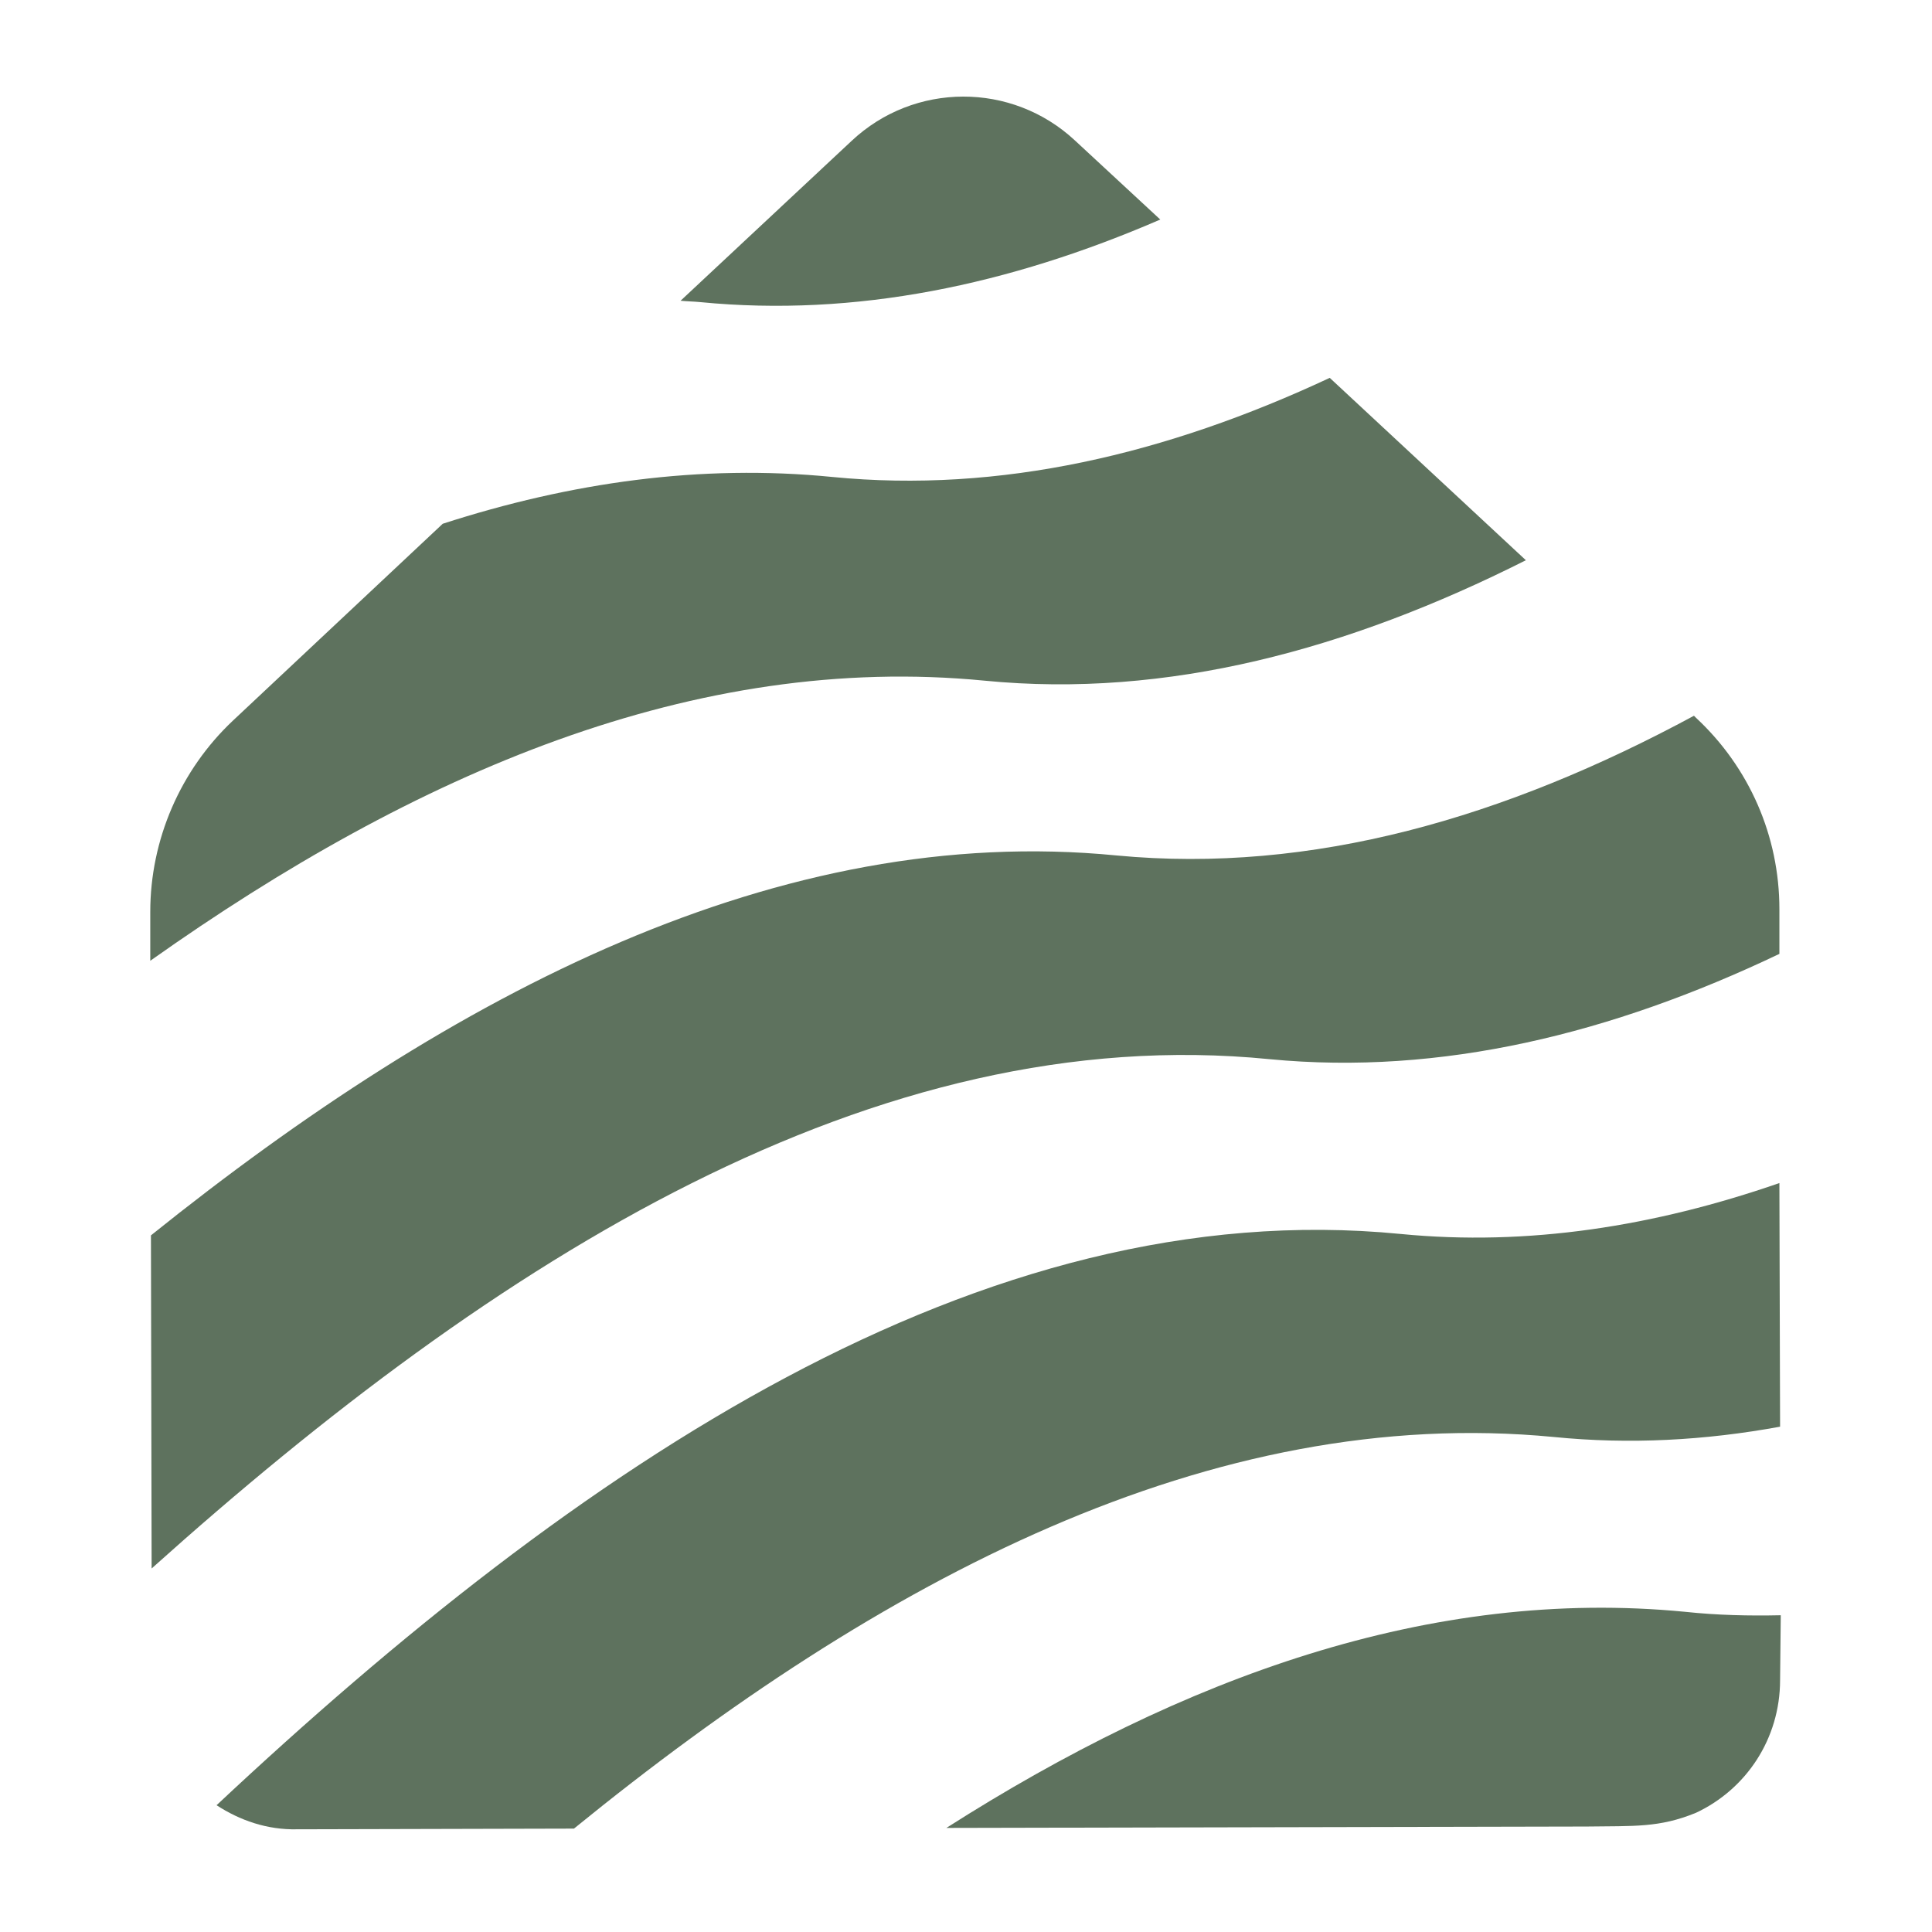
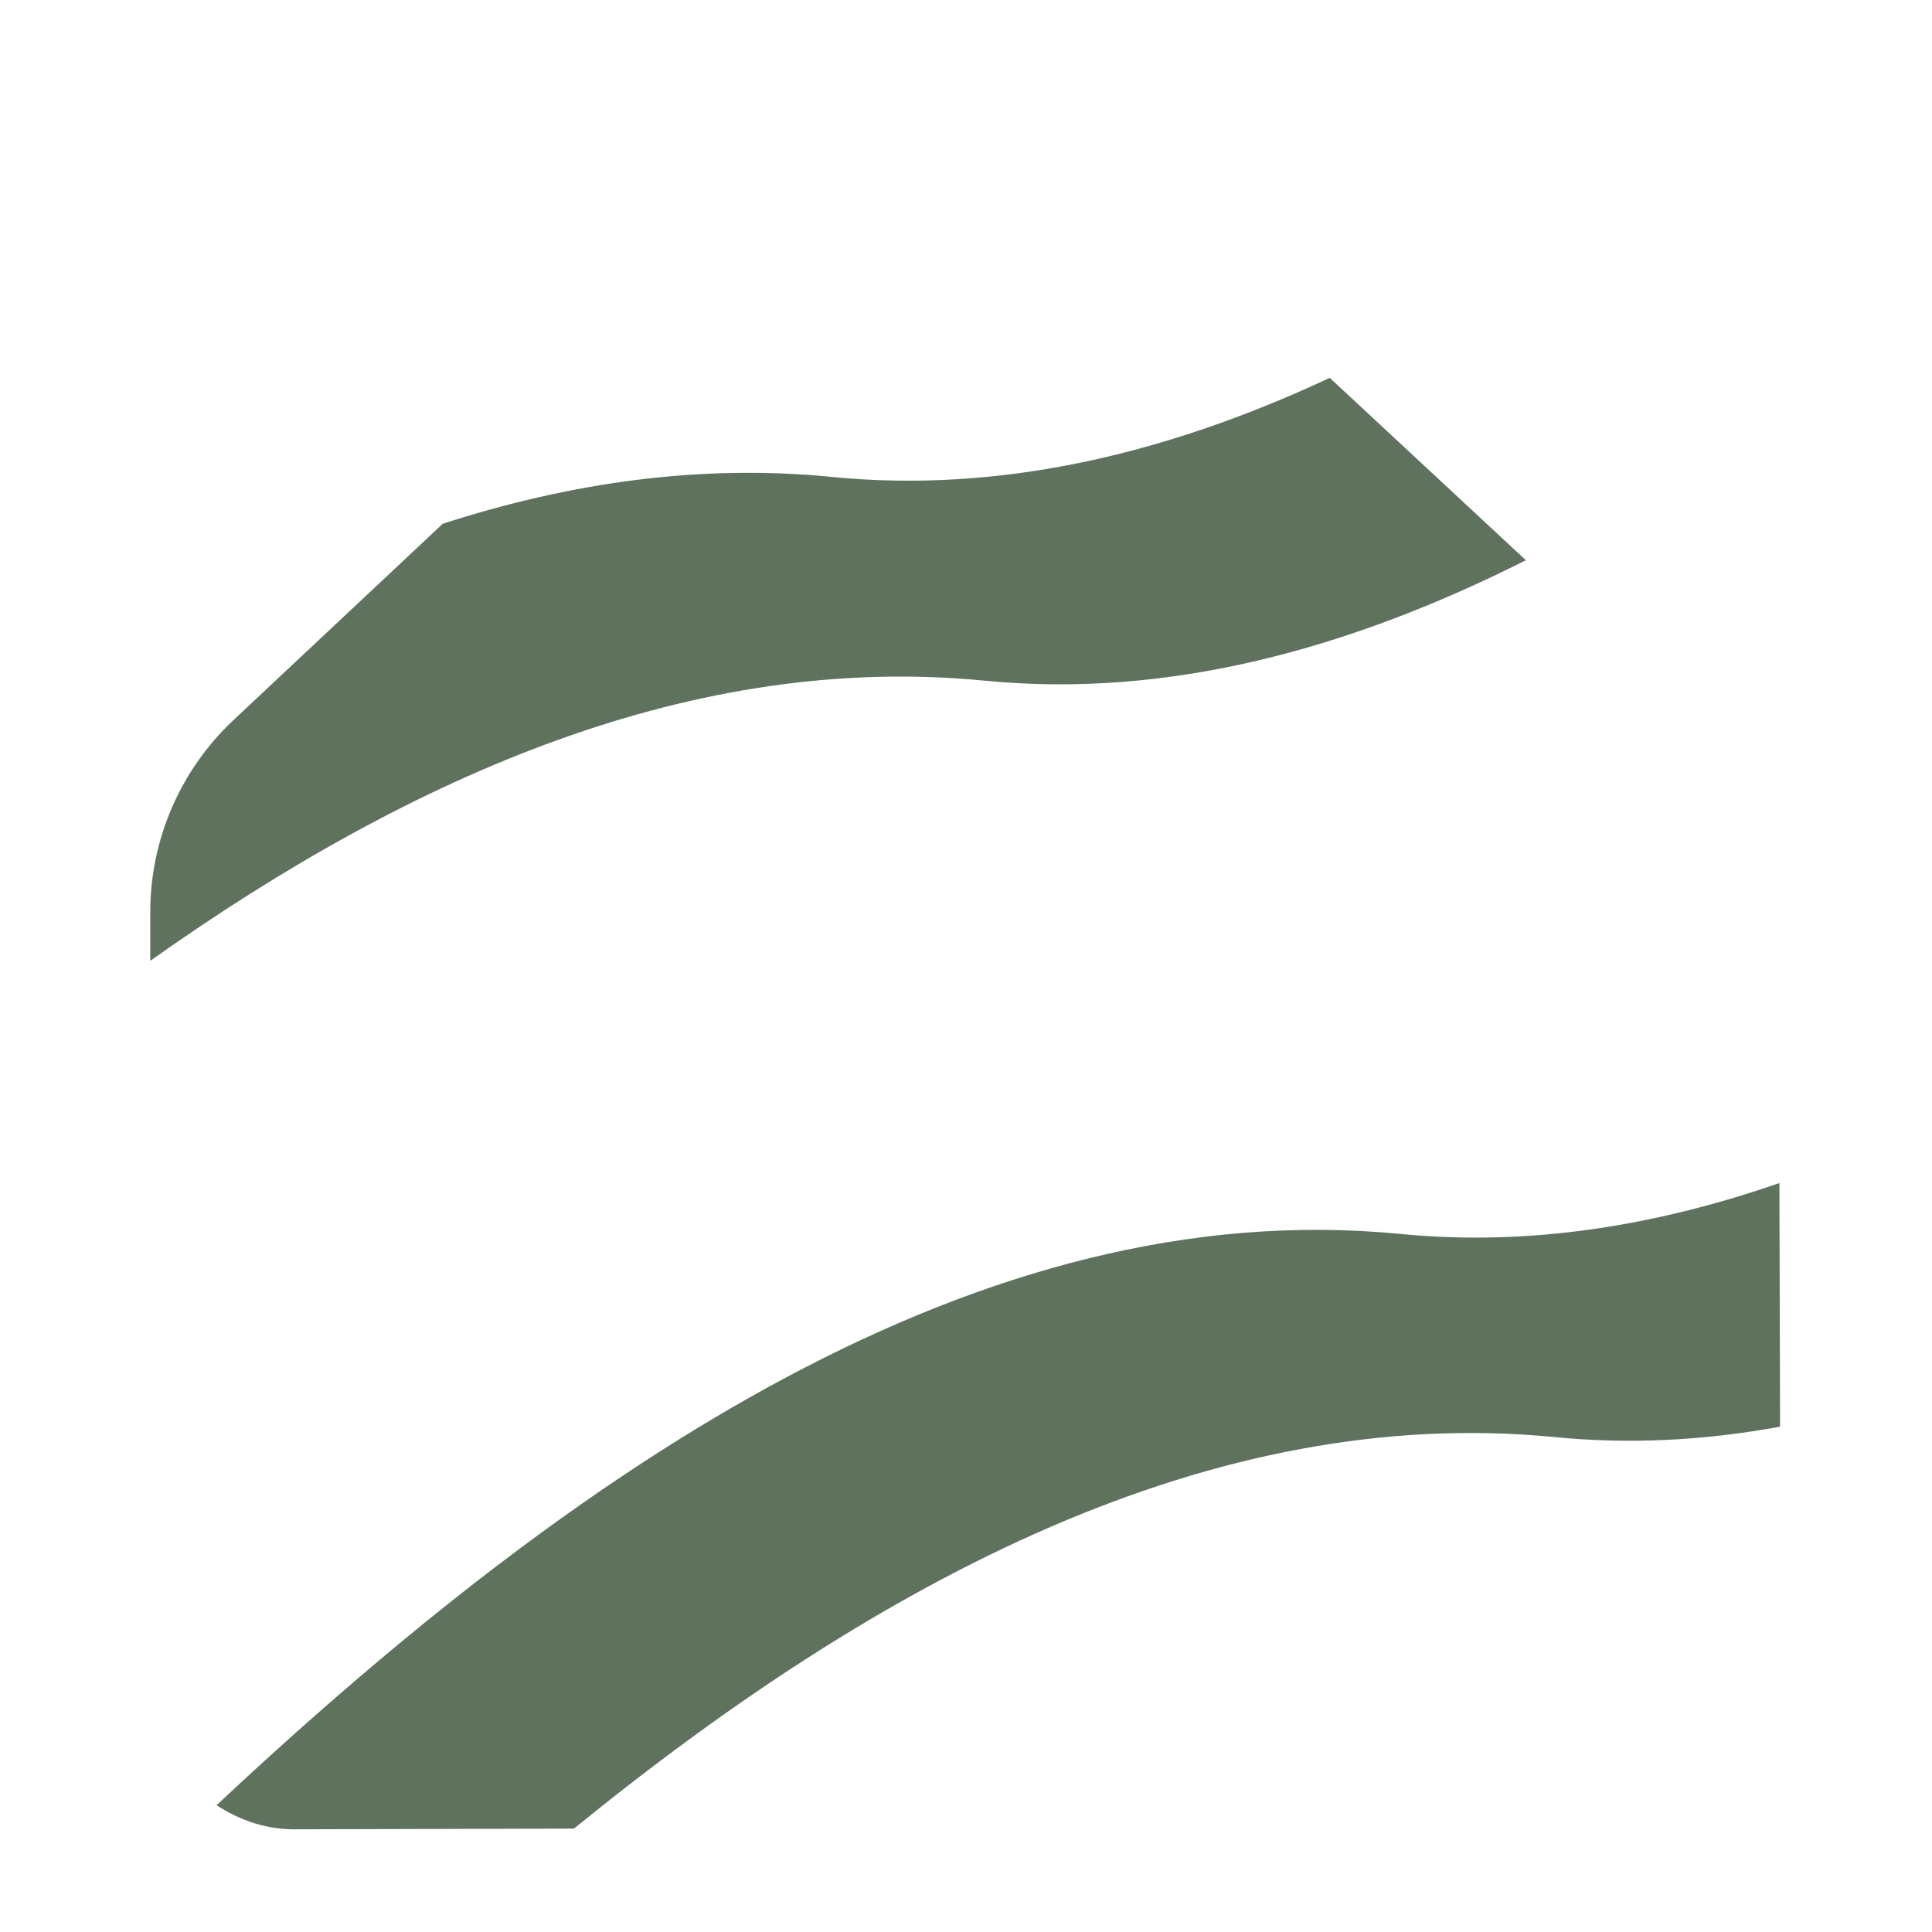
<svg xmlns="http://www.w3.org/2000/svg" width="180" height="180" viewBox="0 0 180 180" fill="none">
  <path d="M144.772 133.882C151.839 134.588 158.843 134.203 165.846 132.921L165.782 110.222C154.131 114.261 142.353 116.121 130.511 114.967C91.356 111.119 53.856 136.64 20.176 168.187C22.34 169.598 24.887 170.496 27.688 170.431L53.474 170.367C81.996 147.155 112.875 130.805 144.772 133.882Z" fill="#5E725E" />
-   <path d="M118.286 98.681C134.266 100.22 150.183 96.309 165.782 88.871V84.703C165.782 77.906 162.98 71.494 158.014 66.877L157.823 66.685C140.251 76.175 122.233 81.433 104.025 79.701C72.637 76.624 42.268 92.462 14.063 115.096L14.127 146.131C46.215 117.34 81.487 95.026 118.286 98.681Z" fill="#5E725E" />
  <path d="M91.737 63.417C108.737 65.084 125.608 60.531 142.162 52.196L123.889 35.204C108.673 42.321 93.138 45.976 77.54 44.437C65.252 43.219 53.155 44.95 41.249 48.797L21.704 67.136C16.801 71.753 14 78.229 14 84.962V89.514C38.703 72.009 64.806 60.788 91.737 63.417Z" fill="#5E725E" />
-   <path d="M108.1 20.454L100.142 13.08C94.284 7.629 85.18 7.629 79.323 13.144L63.406 28.02C64.043 28.084 64.615 28.084 65.252 28.148C79.705 29.559 94.03 26.545 108.1 20.454Z" fill="#5E725E" />
-   <path d="M165.91 150.489C162.981 150.553 159.989 150.489 156.997 150.169C133.313 147.86 110.201 156.26 88.173 170.303L147.829 170.174C152.222 170.11 154.577 170.303 158.015 168.892C162.663 166.712 165.846 162.031 165.846 156.517L165.91 150.489Z" fill="#5E725E" />
</svg>